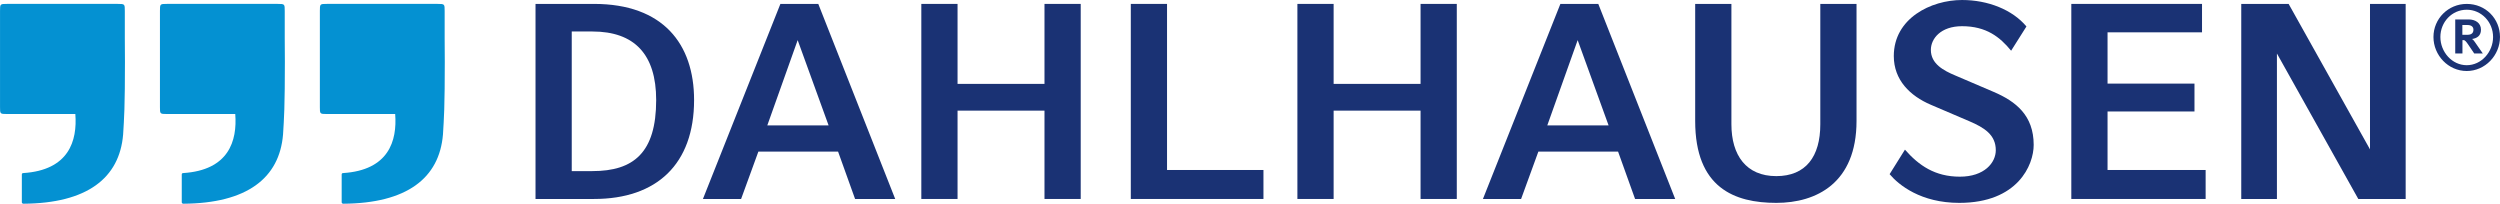
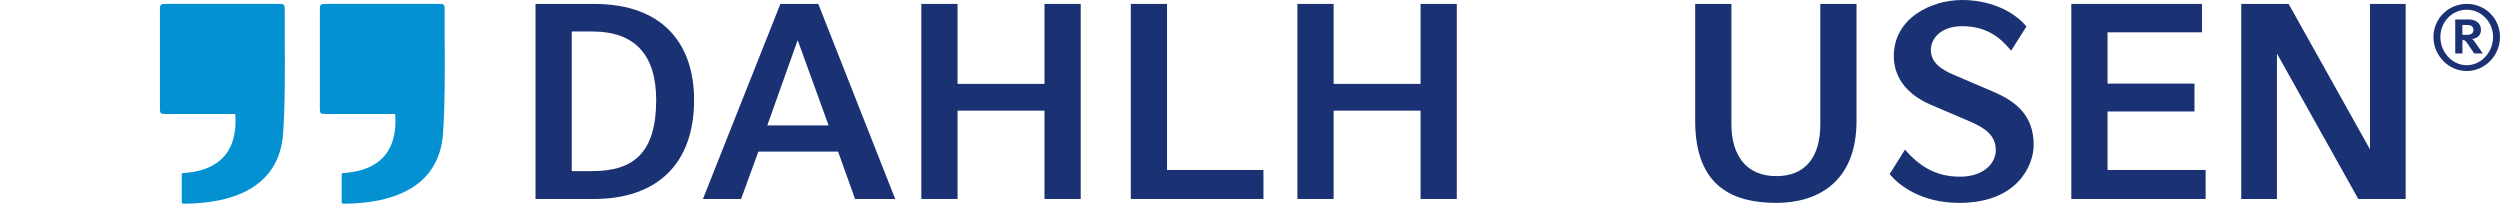
<svg xmlns="http://www.w3.org/2000/svg" width="3934.53pt" height="320.66pt" viewBox="0 0 3934.53 320.66" version="1.1">
  <defs>
    <clipPath id="clip1">
      <path d="M 251 6 L 449 6 L 449 320.66 L 251 320.66 Z M 251 6 " />
    </clipPath>
    <clipPath id="clip2">
      <path d="M 251 5 L 449 5 L 449 320.66 L 251 320.66 Z M 251 5 " />
    </clipPath>
    <clipPath id="clip3">
      <path d="M 503 6 L 701 6 L 701 320.66 L 503 320.66 Z M 503 6 " />
    </clipPath>
    <clipPath id="clip4">
      <path d="M 503 5 L 701 5 L 701 320.66 L 503 320.66 Z M 503 5 " />
    </clipPath>
    <clipPath id="clip5">
      <path d="M 0 6 L 197 6 L 197 320.66 L 0 320.66 Z M 0 6 " />
    </clipPath>
    <clipPath id="clip6">
      <path d="M 0 5 L 198 5 L 198 320.66 L 0 320.66 Z M 0 5 " />
    </clipPath>
    <clipPath id="clip7">
      <path d="M 3829 6 L 3934.531 6 L 3934.531 112 L 3829 112 Z M 3829 6 " />
    </clipPath>
  </defs>
  <g id="surface1">
    <path style=" stroke:none;fill-rule:evenodd;fill:rgb(10.32%,19.859%,45.518%);fill-opacity:1;" d="M 1032.699 157.453 C 1032.699 240.336 997.176 269.281 932.27 269.281 L 899.812 269.281 L 899.812 49.562 L 932.27 49.562 C 998.492 49.562 1032.699 85.527 1032.699 157.453 Z M 1092.352 157.453 C 1092.352 69.301 1043.66 6.152 934.898 6.152 L 842.805 6.152 L 842.805 313.141 L 934.898 313.141 C 1033.578 313.141 1092.352 258.324 1092.352 157.453 " />
    <path style=" stroke:none;fill-rule:evenodd;fill:rgb(10.32%,19.859%,45.518%);fill-opacity:1;" d="M 1304.059 197.355 L 1207.578 197.355 L 1255.379 63.156 Z M 1408.879 313.141 L 1287.828 6.152 L 1228.199 6.152 L 1106.281 313.141 L 1166.352 313.141 L 1193.539 238.586 L 1318.969 238.586 L 1345.73 313.141 L 1408.879 313.141 " />
    <path style=" stroke:none;fill-rule:nonzero;fill:rgb(10.32%,19.859%,45.518%);fill-opacity:1;" d="M 1700.84 313.141 L 1700.84 6.152 L 1643.836 6.152 L 1643.836 132.02 L 1506.996 132.02 L 1506.996 6.152 L 1449.992 6.152 L 1449.992 313.141 L 1506.996 313.141 L 1506.996 174.117 L 1643.836 174.117 L 1643.836 313.141 L 1700.84 313.141 " />
    <path style=" stroke:none;fill-rule:nonzero;fill:rgb(10.32%,19.859%,45.518%);fill-opacity:1;" d="M 1988.438 313.141 L 1988.438 267.531 L 1836.695 267.531 L 1836.695 6.152 L 1779.676 6.152 L 1779.676 313.141 L 1988.438 313.141 " />
    <path style=" stroke:none;fill-rule:nonzero;fill:rgb(10.32%,19.859%,45.518%);fill-opacity:1;" d="M 2292.711 313.141 L 2292.711 6.152 L 2235.699 6.152 L 2235.699 132.02 L 2098.871 132.02 L 2098.871 6.152 L 2041.863 6.152 L 2041.863 313.141 L 2098.871 313.141 L 2098.871 174.117 L 2235.699 174.117 L 2235.699 313.141 L 2292.711 313.141 " />
-     <path style=" stroke:none;fill-rule:evenodd;fill:rgb(10.32%,19.859%,45.518%);fill-opacity:1;" d="M 2531.617 197.355 L 2435.137 197.355 L 2482.949 63.156 Z M 2636.445 313.141 L 2515.41 6.152 L 2455.758 6.152 L 2333.852 313.141 L 2393.922 313.141 L 2421.098 238.586 L 2546.547 238.586 L 2573.297 313.141 L 2636.445 313.141 " />
    <path style=" stroke:none;fill-rule:nonzero;fill:rgb(10.32%,19.859%,45.518%);fill-opacity:1;" d="M 2921.824 190.348 L 2921.824 6.152 L 2864.82 6.152 L 2864.82 195.605 C 2864.82 246.484 2842.02 277.18 2795.523 277.18 C 2748.145 277.18 2724.914 244.285 2724.914 195.605 L 2724.914 6.152 L 2667.895 6.152 L 2667.895 190.348 C 2667.895 295.602 2729.738 319.285 2795.523 319.285 C 2858.672 319.285 2921.824 288.145 2921.824 190.348 " />
    <path style=" stroke:none;fill-rule:nonzero;fill:rgb(10.32%,19.859%,45.518%);fill-opacity:1;" d="M 3200.637 228.062 C 3200.637 181.574 3172.574 159.637 3137.918 144.734 L 3077.402 118.863 C 3058.551 110.965 3038.816 100.434 3038.816 78.504 C 3038.816 60.965 3054.172 41.23 3087.926 41.23 C 3126.078 41.23 3147.578 58.34 3165.133 79.82 L 3189.227 41.672 C 3167.312 15.352 3128.711 0.004 3087.926 0.004 C 3038.816 0.004 2980.48 28.949 2980.48 88.152 C 2980.48 125.879 3005.926 150.875 3038.816 164.902 L 3099.336 190.781 C 3123.035 200.871 3141 212.277 3141 236.387 C 3141 256.125 3123.035 278.055 3084.43 278.055 C 3045.395 278.055 3019.945 260.516 2998.035 235.512 L 2973.902 274.105 C 2988.371 291.211 3023.012 319.285 3083.527 319.285 C 3175.641 319.285 3200.637 259.641 3200.637 228.062 " />
    <path style=" stroke:none;fill-rule:nonzero;fill:rgb(10.32%,19.859%,45.518%);fill-opacity:1;" d="M 3471.246 313.141 L 3471.246 267.531 L 3316.875 267.531 L 3316.875 175.434 L 3453.699 175.434 L 3453.699 131.578 L 3316.875 131.578 L 3316.875 50.875 L 3465.562 50.875 L 3465.562 6.152 L 3259.863 6.152 L 3259.863 313.141 L 3471.246 313.141 " />
    <path style=" stroke:none;fill-rule:nonzero;fill:rgb(10.32%,19.859%,45.518%);fill-opacity:1;" d="M 3786.066 313.141 L 3786.066 6.152 L 3729.926 6.152 L 3729.926 235.078 L 3601.871 6.152 L 3527.312 6.152 L 3527.312 313.141 L 3583.453 313.141 L 3583.453 84.211 L 3711.508 313.141 L 3786.066 313.141 " />
    <g clip-path="url(#clip1)" clip-rule="nonzero">
      <path style=" stroke:none;fill-rule:nonzero;fill:rgb(1.651%,57.008%,82.133%);fill-opacity:1;" d="M 445.477 211.504 C 439.816 280.637 388.324 319.961 288.621 320.621 C 286.988 320.562 286.121 319.535 286.051 318.297 L 286.051 274.406 C 286.164 273.312 286.711 272.57 287.996 272.406 C 360.23 267.84 373.516 221.598 370.246 179.434 L 262.844 179.434 C 251.633 179.434 251.723 179.25 251.723 168.312 L 251.723 17.25 C 251.723 6.195 251.855 6.137 262.844 6.137 L 436.996 6.137 C 448.156 6.137 448.117 6.469 448.117 17.25 L 448.117 59.242 C 448.344 81.797 448.473 111.184 448.117 139.668 C 448.117 139.668 447.734 166.48 447.48 172.102 C 446.801 186.879 446.383 200.469 445.477 211.504 " />
    </g>
    <g clip-path="url(#clip2)" clip-rule="nonzero">
      <path style="fill:none;stroke-width:0.781;stroke-linecap:butt;stroke-linejoin:miter;stroke:rgb(1.651%,57.008%,82.133%);stroke-opacity:1;stroke-miterlimit:3.2;" d="M 4454.766 1091.561 C 4398.164 400.233 3883.242 6.991 2886.211 0.389 C 2869.883 0.975 2861.211 11.248 2860.508 23.631 L 2860.508 462.538 C 2861.641 473.475 2867.109 480.897 2879.961 482.538 C 3602.305 528.202 3735.156 990.623 3702.461 1412.264 L 2628.438 1412.264 C 2516.328 1412.264 2517.227 1414.1 2517.227 1523.475 L 2517.227 3034.1 C 2517.227 3144.647 2518.555 3145.233 2628.438 3145.233 L 4369.961 3145.233 C 4481.562 3145.233 4481.172 3141.912 4481.172 3034.1 L 4481.172 2614.178 C 4483.438 2388.631 4484.727 2094.764 4481.172 1809.92 C 4481.172 1809.92 4477.344 1541.795 4474.805 1485.584 C 4468.008 1337.811 4463.828 1201.912 4454.766 1091.561 Z M 4454.766 1091.561 " transform="matrix(0.1,0,0,-0.1,0,320.66)" />
    </g>
    <g clip-path="url(#clip3)" clip-rule="nonzero">
      <path style=" stroke:none;fill-rule:nonzero;fill:rgb(1.651%,57.008%,82.133%);fill-opacity:1;" d="M 697.16 211.504 C 691.496 280.637 640.004 319.961 540.305 320.621 C 538.672 320.562 537.809 319.535 537.734 318.297 L 537.734 274.406 C 537.848 273.312 538.387 272.57 539.68 272.406 C 611.914 267.84 625.199 221.598 621.93 179.434 L 514.523 179.434 C 503.316 179.434 503.402 179.25 503.402 168.312 L 503.402 17.25 C 503.402 6.195 503.539 6.137 514.523 6.137 L 688.68 6.137 C 699.836 6.137 699.801 6.469 699.801 17.25 L 699.801 59.242 C 700.023 81.797 700.152 111.184 699.801 139.668 C 699.801 139.668 699.418 166.48 699.16 172.102 C 698.484 186.879 698.059 200.469 697.16 211.504 " />
    </g>
    <g clip-path="url(#clip4)" clip-rule="nonzero">
      <path style="fill:none;stroke-width:0.781;stroke-linecap:butt;stroke-linejoin:miter;stroke:rgb(1.651%,57.008%,82.133%);stroke-opacity:1;stroke-miterlimit:3.2;" d="M 6971.602 1091.561 C 6914.961 400.233 6400.039 6.991 5403.047 0.389 C 5386.719 0.975 5378.086 11.248 5377.344 23.631 L 5377.344 462.538 C 5378.477 473.475 5383.867 480.897 5396.797 482.538 C 6119.141 528.202 6251.992 990.623 6219.297 1412.264 L 5145.234 1412.264 C 5033.164 1412.264 5034.023 1414.1 5034.023 1523.475 L 5034.023 3034.1 C 5034.023 3144.647 5035.391 3145.233 5145.234 3145.233 L 6886.797 3145.233 C 6998.359 3145.233 6998.008 3141.912 6998.008 3034.1 L 6998.008 2614.178 C 7000.234 2388.631 7001.523 2094.764 6998.008 1809.92 C 6998.008 1809.92 6994.18 1541.795 6991.602 1485.584 C 6984.844 1337.811 6980.586 1201.912 6971.602 1091.561 Z M 6971.602 1091.561 " transform="matrix(0.1,0,0,-0.1,0,320.66)" />
    </g>
    <g clip-path="url(#clip5)" clip-rule="nonzero">
-       <path style=" stroke:none;fill-rule:nonzero;fill:rgb(1.651%,57.008%,82.133%);fill-opacity:1;" d="M 193.793 211.504 C 188.137 280.637 136.641 319.961 36.941 320.621 C 35.309 320.562 34.441 319.535 34.367 318.297 L 34.367 274.406 C 34.48 273.312 35.023 272.57 36.316 272.406 C 108.551 267.84 121.836 221.598 118.566 179.434 L 11.16 179.434 C -0.047 179.434 0.039 179.25 0.039 168.312 L 0.039 17.25 C 0.039 6.195 0.172 6.137 11.16 6.137 L 185.312 6.137 C 196.473 6.137 196.438 6.469 196.438 17.25 L 196.438 59.242 C 196.66 81.797 196.789 111.184 196.438 139.668 C 196.438 139.668 196.055 166.48 195.797 172.102 C 195.121 186.879 194.699 200.469 193.793 211.504 " />
-     </g>
+       </g>
    <g clip-path="url(#clip6)" clip-rule="nonzero">
      <path style="fill:none;stroke-width:0.781;stroke-linecap:butt;stroke-linejoin:miter;stroke:rgb(1.651%,57.008%,82.133%);stroke-opacity:1;stroke-miterlimit:3.2;" d="M 1937.93 1091.561 C 1881.367 400.233 1366.406 6.991 369.414 0.389 C 353.086 0.975 344.414 11.248 343.672 23.631 L 343.672 462.538 C 344.805 473.475 350.234 480.897 363.164 482.538 C 1085.508 528.202 1218.359 990.623 1185.664 1412.264 L 111.602 1412.264 C -0.469 1412.264 0.391 1414.1 0.391 1523.475 L 0.391 3034.1 C 0.391 3144.647 1.719 3145.233 111.602 3145.233 L 1853.125 3145.233 C 1964.727 3145.233 1964.375 3141.912 1964.375 3034.1 L 1964.375 2614.178 C 1966.602 2388.631 1967.891 2094.764 1964.375 1809.92 C 1964.375 1809.92 1960.547 1541.795 1957.969 1485.584 C 1951.211 1337.811 1946.992 1201.912 1937.93 1091.561 Z M 1937.93 1091.561 " transform="matrix(0.1,0,0,-0.1,0,320.66)" />
    </g>
    <g clip-path="url(#clip7)" clip-rule="nonzero">
      <path style=" stroke:none;fill-rule:evenodd;fill:rgb(10.32%,19.859%,45.518%);fill-opacity:1;" d="M 3892.711 46.68 C 3892.711 50.727 3890.949 54.777 3883.25 54.777 L 3875.285 54.777 L 3875.285 39.379 L 3883.395 39.379 C 3889.742 39.379 3892.711 42.488 3892.711 46.68 Z M 3907.434 84.102 L 3894.859 65.98 C 3893.508 64.09 3892.035 62.066 3890.418 61.391 C 3897.562 60.309 3904.586 56.934 3904.586 46.68 C 3904.586 35.871 3895.27 30.605 3885.422 30.605 L 3864.082 30.605 L 3864.082 84.102 L 3875.43 84.102 L 3875.43 63.141 L 3877.312 63.141 C 3879.484 63.141 3881.656 65.98 3884.625 70.309 L 3893.918 84.102 Z M 3923.633 58.223 C 3923.633 81.723 3905.359 102.617 3882.164 102.617 C 3858.965 102.617 3840.695 81.723 3840.695 58.223 C 3840.695 34.59 3858.965 15.301 3882.164 15.301 C 3905.359 15.301 3923.633 34.73 3923.633 58.223 Z M 3934.52 58.223 C 3934.52 29.363 3911.902 6.16 3882.164 6.16 C 3853.148 6.16 3829.809 29.363 3829.809 58.223 C 3829.809 87.086 3853.148 111.75 3882.164 111.75 C 3911.152 111.75 3934.52 87.086 3934.52 58.223 " />
    </g>
  </g>
</svg>